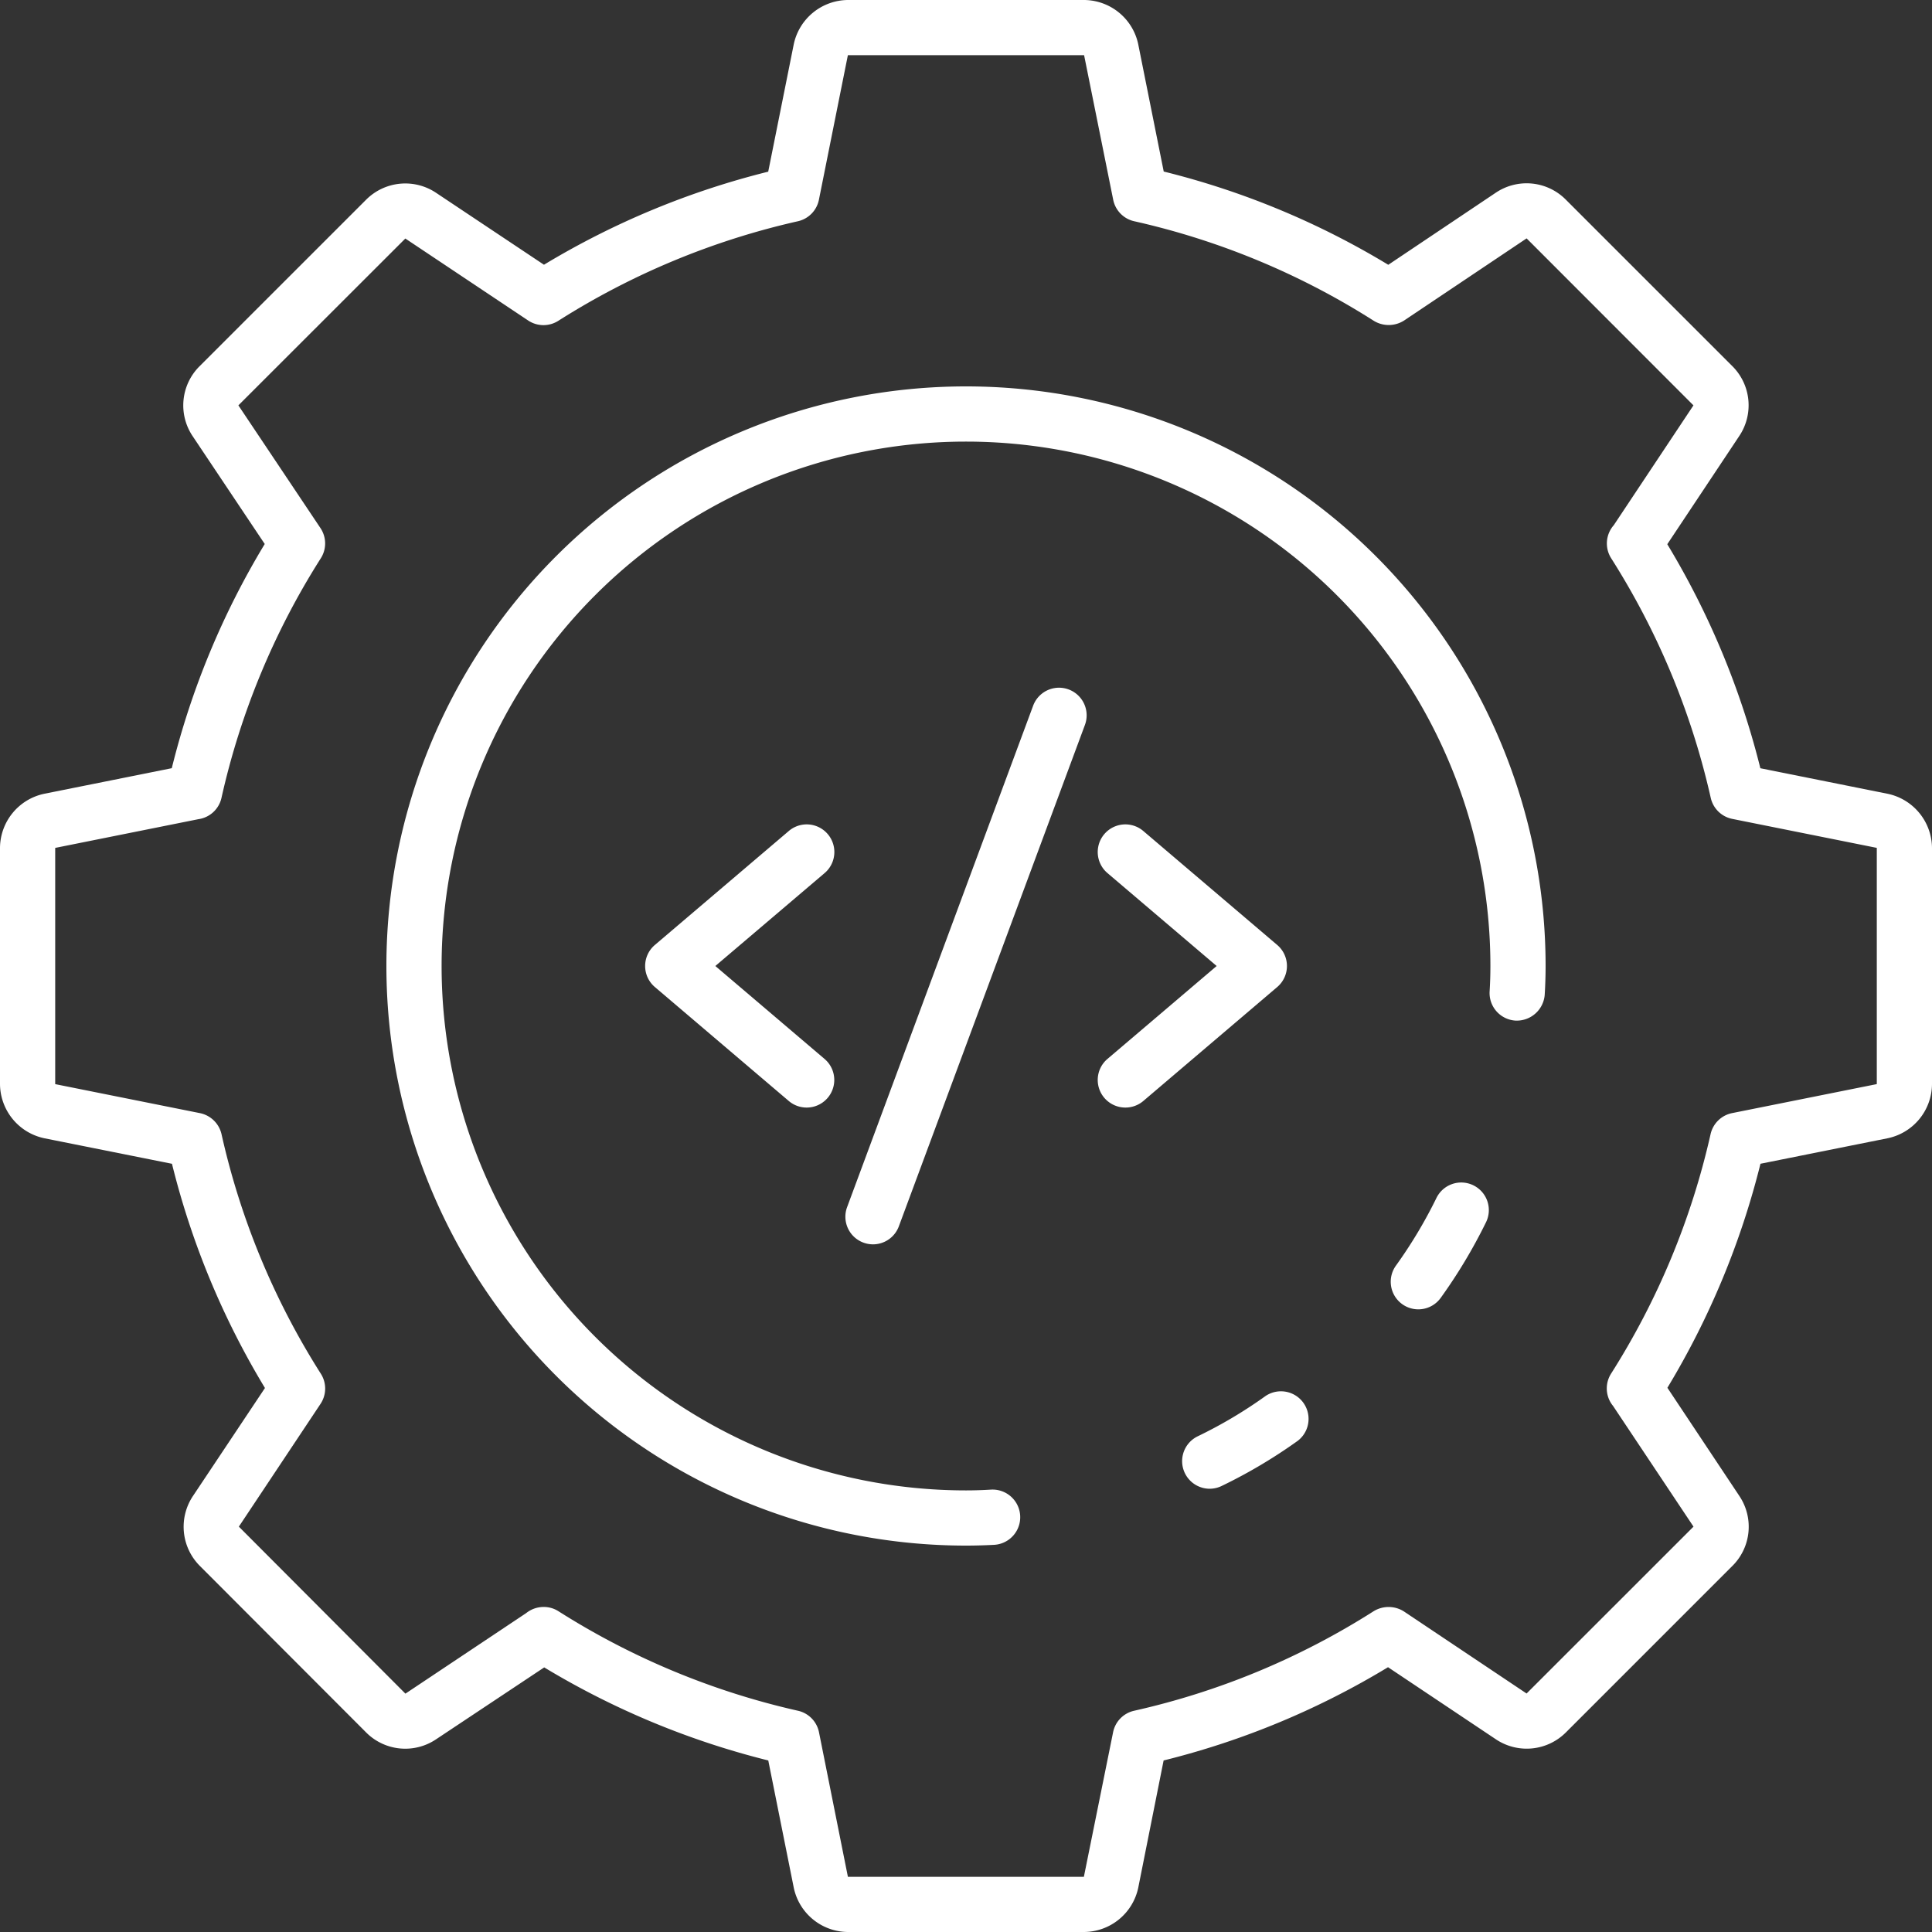
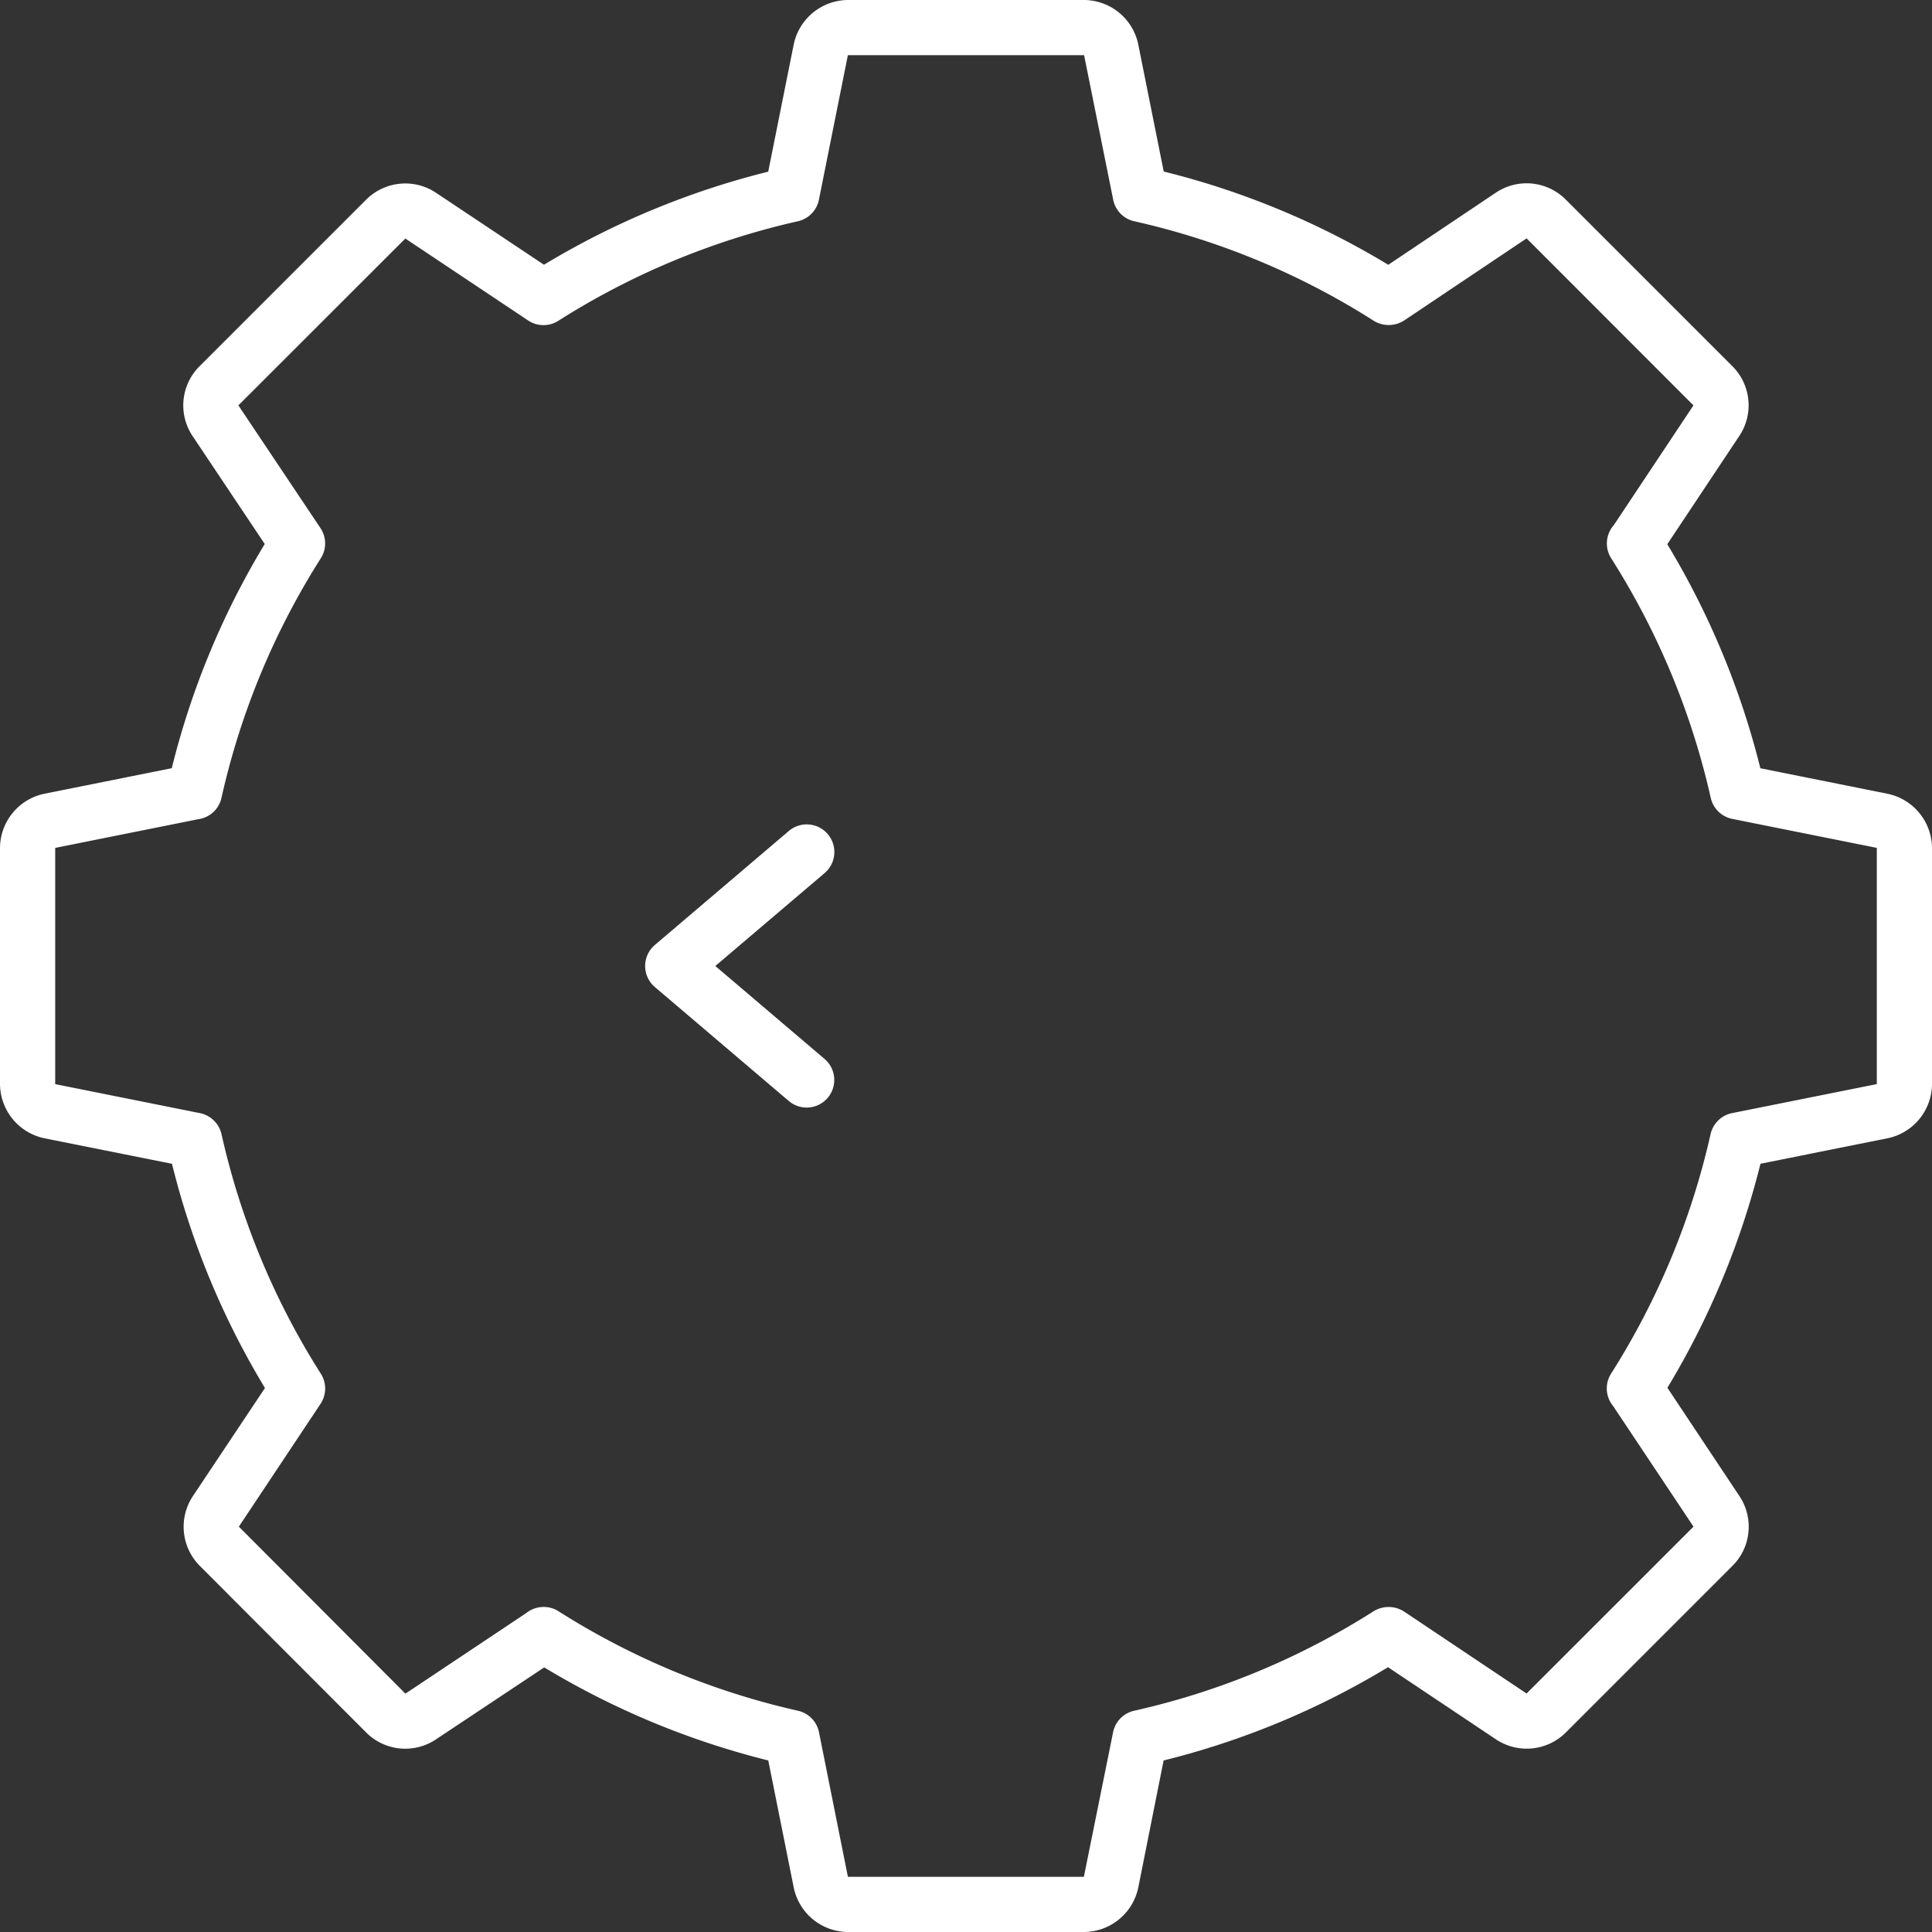
<svg xmlns="http://www.w3.org/2000/svg" width="70" height="70" viewBox="0 0 70 70">
  <rect x="0" y="0" width="70" height="70" fill="#333333" stroke="none" />
  <defs>
    <style>.a{fill:#fff;}</style>
  </defs>
  <g transform="translate(-2 -2)">
    <path class="a" d="M41.28,72H32.72a2.018,2.018,0,0,1-1.957-1.588l-.927-4.627a29.478,29.478,0,0,1-8.118-3.372l-3.924,2.609a2,2,0,0,1-2.51-.234L9.232,58.727A2.007,2.007,0,0,1,9,56.19l2.6-3.9a29.206,29.206,0,0,1-3.369-8.124L3.6,43.24A2.022,2.022,0,0,1,2,41.28V32.72a2.018,2.018,0,0,1,1.588-1.957l4.636-.93a29.231,29.231,0,0,1,3.368-8.123L8.978,17.8a2,2,0,0,1,.234-2.512l6.061-6.06a2.006,2.006,0,0,1,2.536-.236l3.9,2.6A29.46,29.46,0,0,1,29.834,8.22L30.76,3.6A2.022,2.022,0,0,1,32.72,2h8.56a2.018,2.018,0,0,1,1.957,1.588l.927,4.627A29.282,29.282,0,0,1,52.3,11.594l3.9-2.615a2,2,0,0,1,2.512.234l6.061,6.06a2,2,0,0,1,.236,2.536l-2.6,3.909a29.428,29.428,0,0,1,3.372,8.117l4.611.925A2.022,2.022,0,0,1,72,32.72v8.56a2.018,2.018,0,0,1-1.588,1.957l-4.627.928a29.428,29.428,0,0,1-3.372,8.117l2.61,3.924a2,2,0,0,1-.235,2.51l-6.061,6.061a2.007,2.007,0,0,1-2.536.236l-3.9-2.607a29.282,29.282,0,0,1-8.131,3.379L43.24,70.4A2.022,2.022,0,0,1,41.28,72ZM21.7,60.223a.987.987,0,0,1,.529.152,27.466,27.466,0,0,0,8.685,3.609,1,1,0,0,1,.76.78L32.721,70h8.55l1.058-5.236a1,1,0,0,1,.761-.78,27.28,27.28,0,0,0,8.682-3.608,1.036,1.036,0,0,1,1.1.013l4.439,2.97,6.048-6.046-2.916-4.375a.979.979,0,0,1-.1-.146,1,1,0,0,1,.026-1.017,27.439,27.439,0,0,0,3.609-8.685,1,1,0,0,1,.78-.76L70,41.279V32.72l-5.236-1.05a1,1,0,0,1-.78-.76,27.439,27.439,0,0,0-3.609-8.685,1,1,0,0,1-.031-1.017.965.965,0,0,1,.125-.178l2.888-4.343-6.045-6.05-4.436,2.974a1.034,1.034,0,0,1-1.1.013,27.28,27.28,0,0,0-8.682-3.608,1,1,0,0,1-.761-.78L41.279,4H32.72L31.671,9.236a1,1,0,0,1-.76.78,27.466,27.466,0,0,0-8.685,3.609,1,1,0,0,1-1.09-.013l-4.45-2.97-6.049,6.045,2.975,4.448a1,1,0,0,1,.013,1.09,27.276,27.276,0,0,0-3.6,8.682,1,1,0,0,1-.84.774L4,32.721V41.28l5.219,1.046a1.008,1.008,0,0,1,.807.767,27.278,27.278,0,0,0,3.6,8.682,1,1,0,0,1-.012,1.089l-2.96,4.449,6.035,6.051,4.375-2.918a1.015,1.015,0,0,1,.634-.223Z" />
-     <path class="a" d="M45.831,55.94a1,1,0,0,1-.436-1.9,16.493,16.493,0,0,0,2.461-1.462A1,1,0,0,1,49.024,54.2a18.614,18.614,0,0,1-2.758,1.638A1,1,0,0,1,45.831,55.94Z" />
-     <path class="a" d="M37,58A21,21,0,1,1,58,37c0,.351-.011.691-.032,1.042a1.016,1.016,0,0,1-1.06.936,1,1,0,0,1-.936-1.06c.019-.309.028-.609.028-.918A19,19,0,1,0,37,56q.45,0,.9-.028a1,1,0,0,1,.125,2C37.682,57.99,37.341,58,37,58Z" />
-     <path class="a" d="M53.389,49.44a1,1,0,0,1-.811-1.585,17.01,17.01,0,0,0,1.466-2.448,1,1,0,1,1,1.793.886A18.975,18.975,0,0,1,54.2,49.024,1,1,0,0,1,53.389,49.44Z" />
-     <path class="a" d="M42.772,42.129a1,1,0,0,1-.648-1.761L46.082,37l-3.958-3.368a1,1,0,1,1,1.3-1.523l4.852,4.129a1,1,0,0,1,0,1.524l-4.852,4.129A1,1,0,0,1,42.772,42.129Z" />
    <path class="a" d="M31.228,42.129a1,1,0,0,1-.649-.238l-4.852-4.129a1,1,0,0,1,0-1.524l4.852-4.129a1,1,0,0,1,1.3,1.523L27.918,37l3.958,3.368a1,1,0,0,1-.648,1.761Z" />
-     <path class="a" d="M33.63,47.085a1.012,1.012,0,0,1-.348-.063,1,1,0,0,1-.59-1.285l6.741-18.169a1,1,0,1,1,1.875.7L34.567,46.432A1,1,0,0,1,33.63,47.085Z" />
  </g>
</svg>